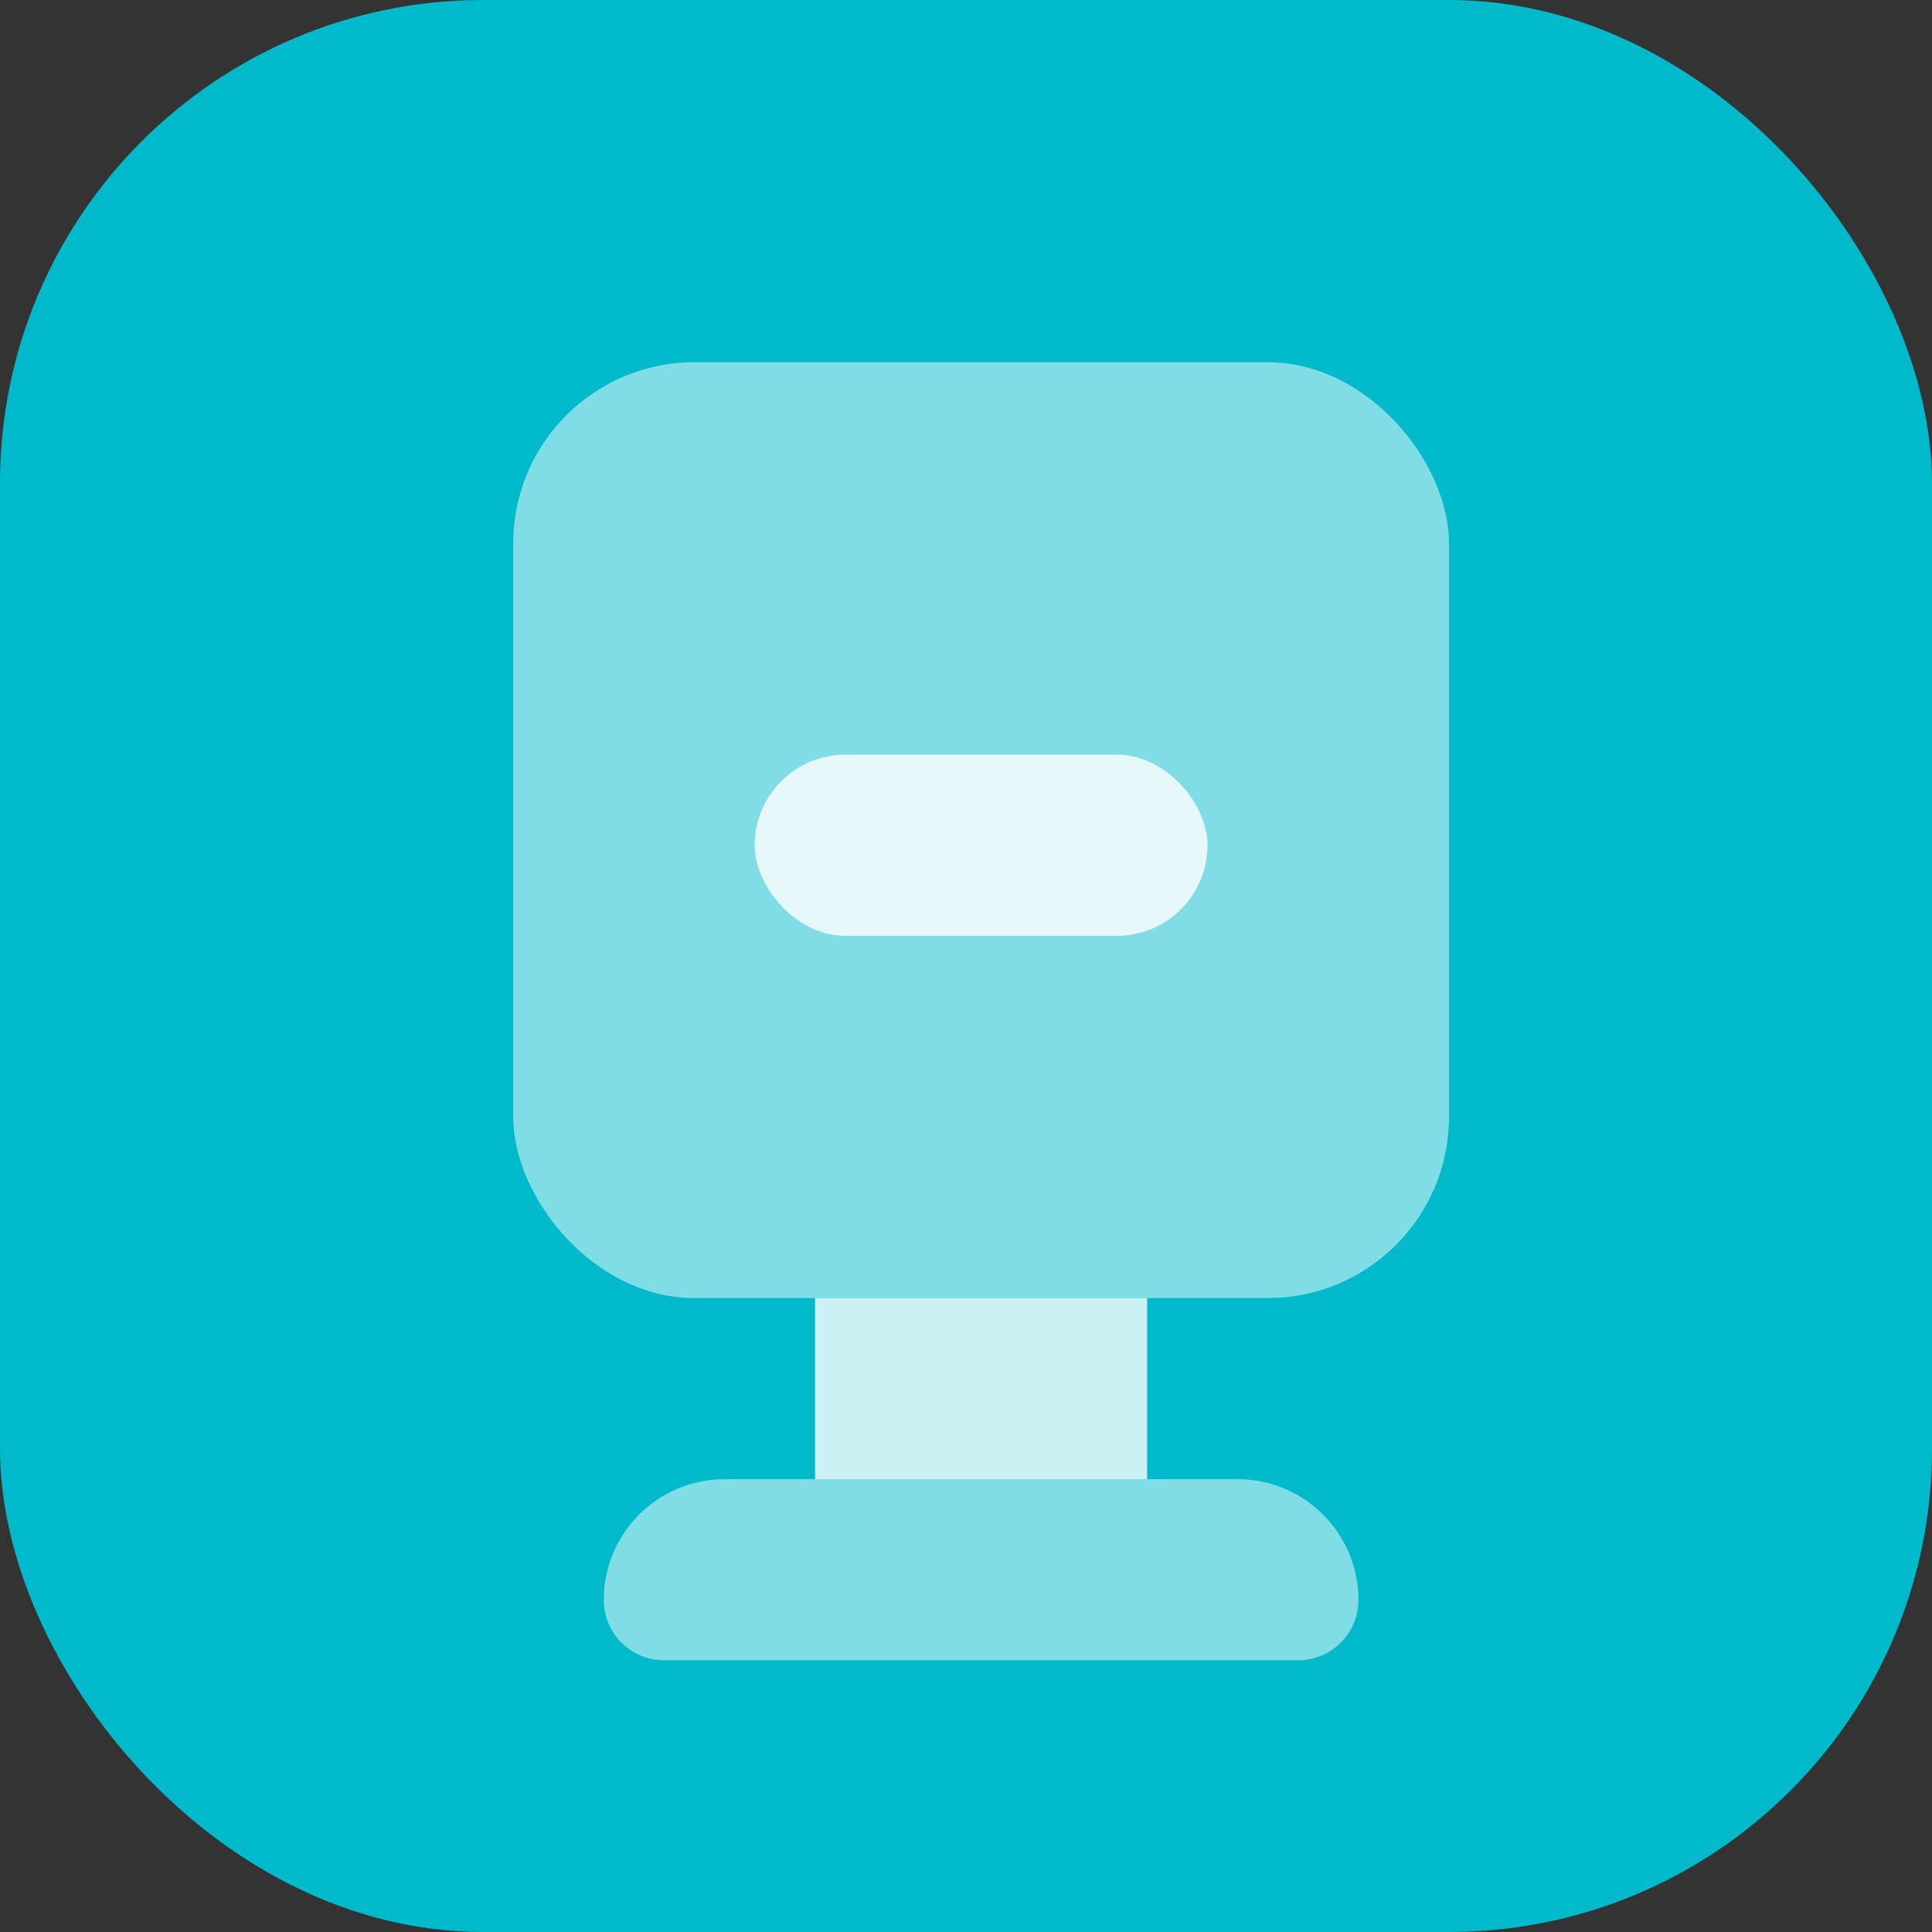
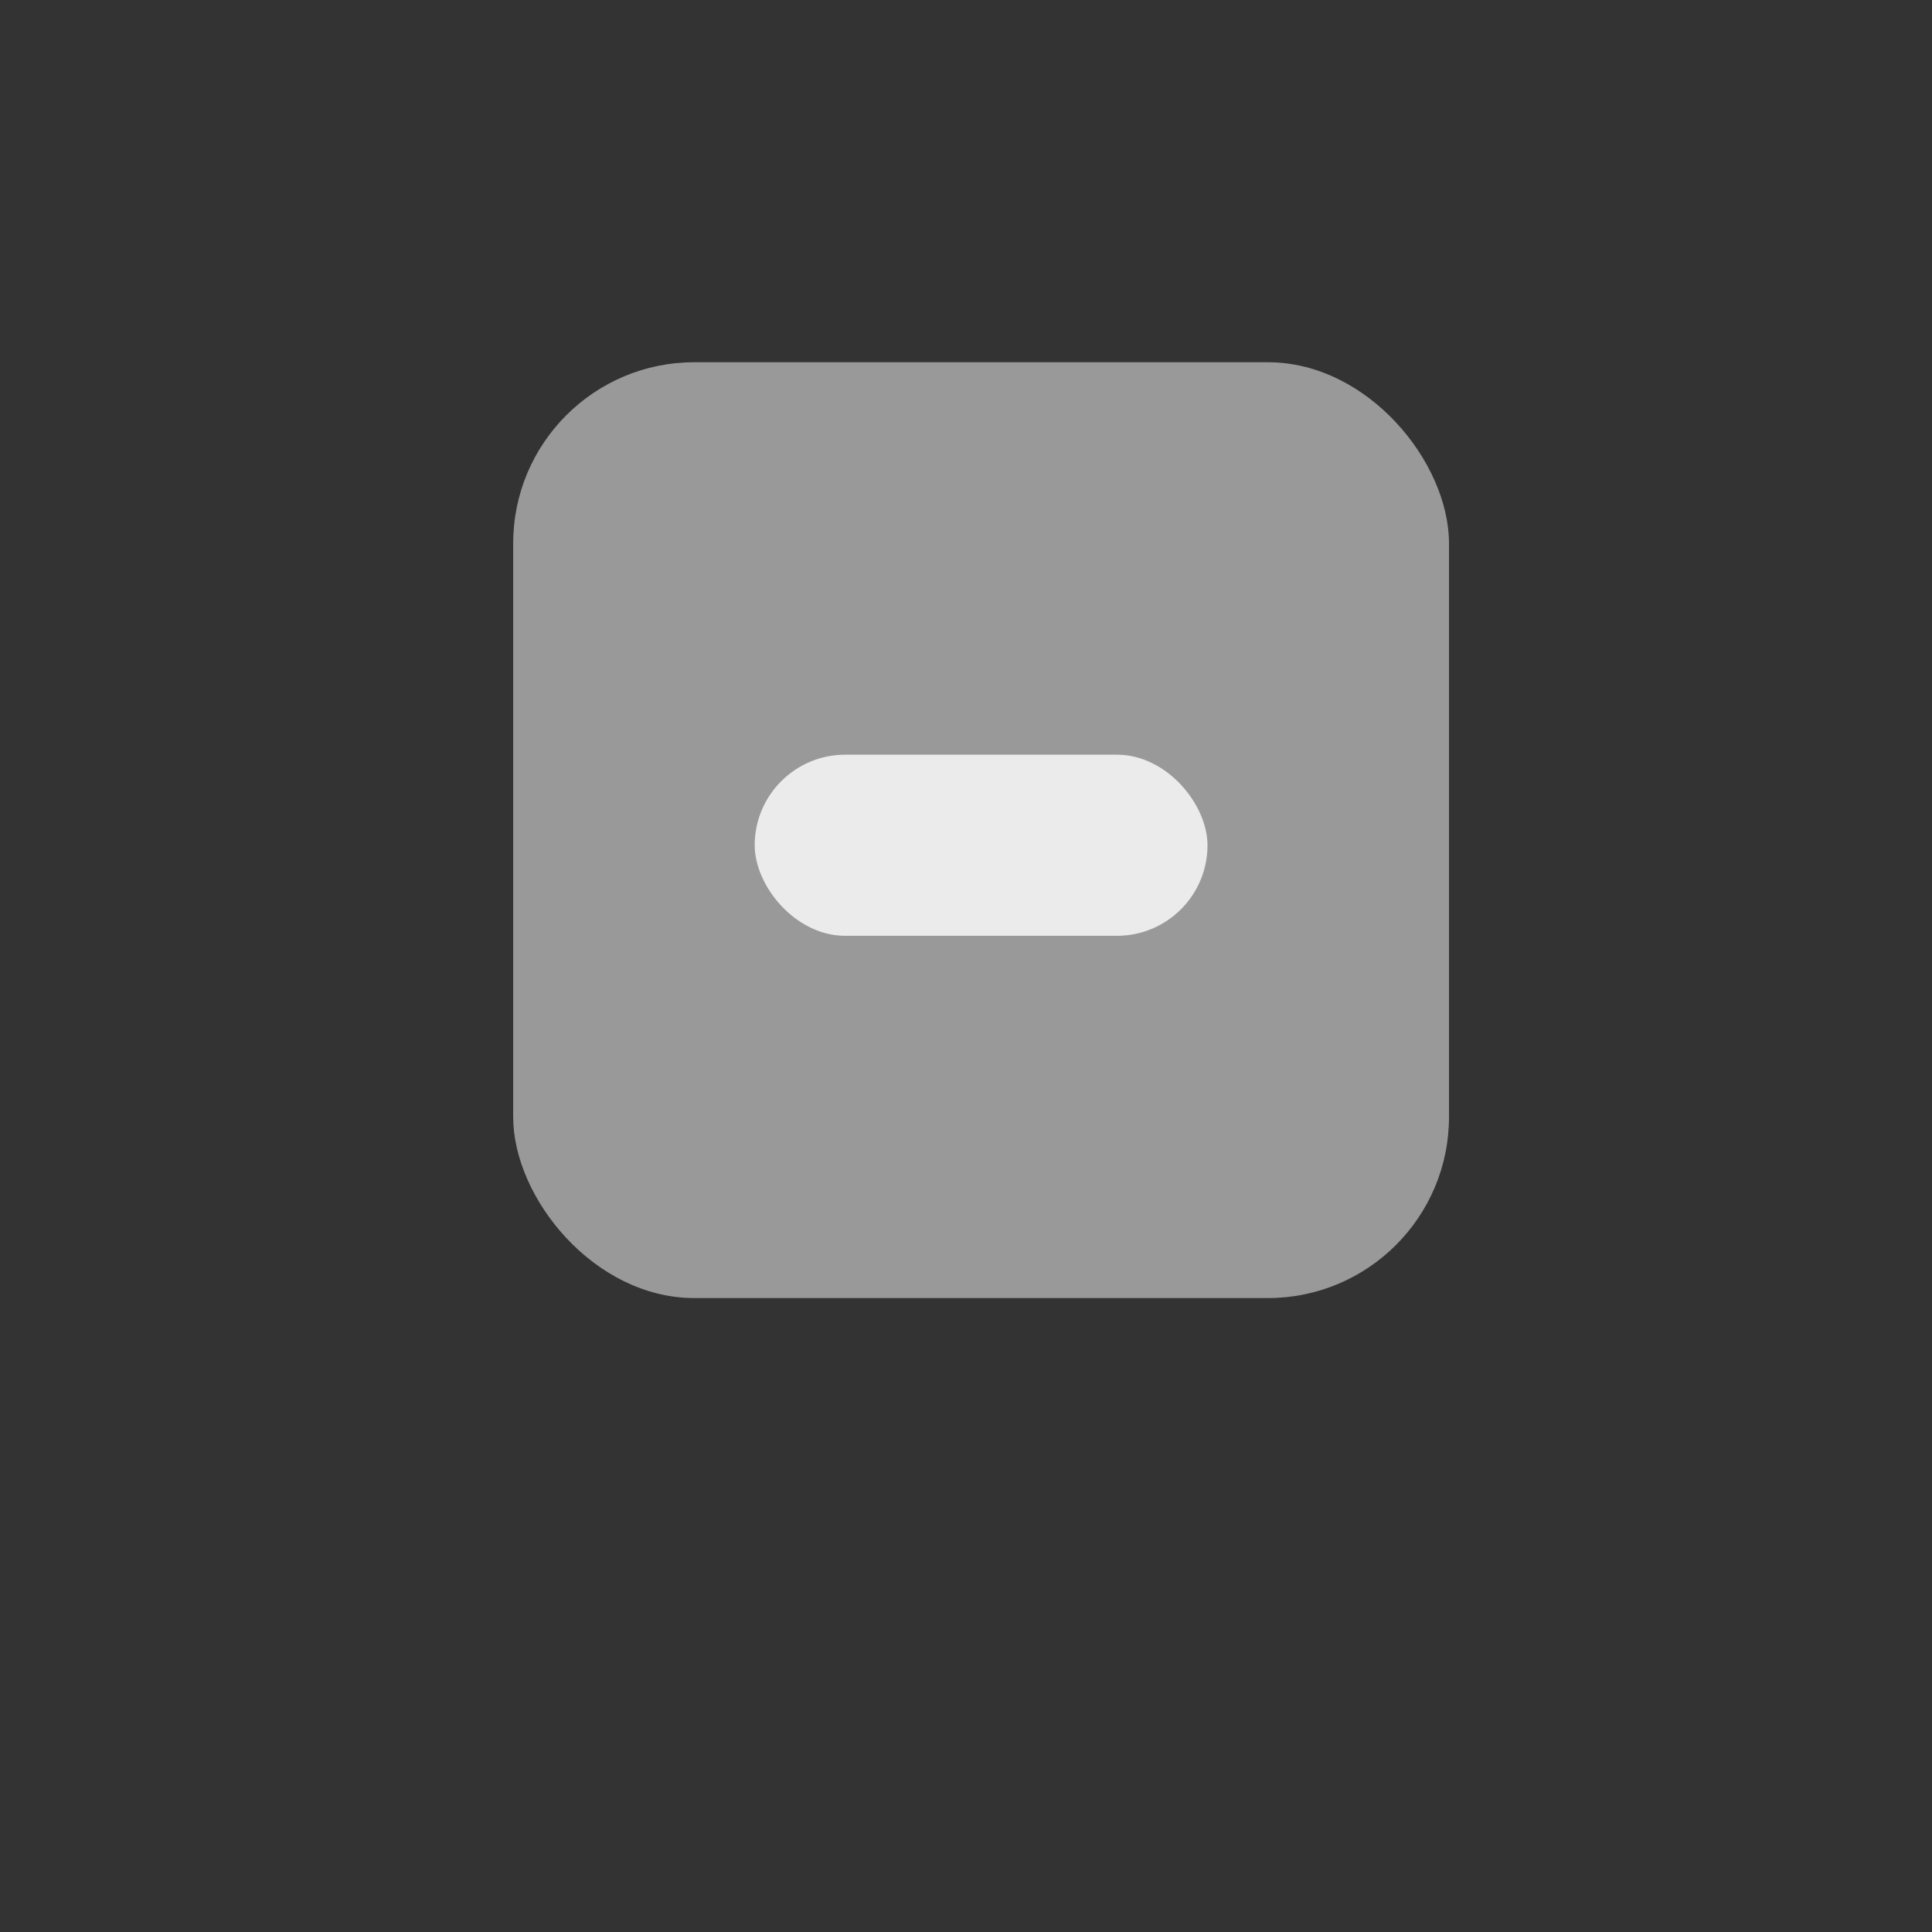
<svg xmlns="http://www.w3.org/2000/svg" width="64" height="64" viewBox="0 0 64 64" fill="none">
  <rect x="0" y="0" width="64" height="64" fill="#333333" stroke="none" />
  <g id="ì¿ í°">
-     <rect width="64" height="64" rx="16" fill="#00BACB" />
    <rect id="Rectangle 33615" x="17" y="12" width="31" height="31" rx="6" fill="white" fill-opacity="0.5" />
-     <path id="Rectangle 33618" d="M27 43H38V49H27V43Z" fill="white" fill-opacity="0.8" />
-     <path id="Rectangle 33619" d="M20 53C20 54.105 20.895 55 22 55H43C44.105 55 45 54.105 45 53C45 50.791 43.209 49 41 49H24C21.791 49 20 50.791 20 53Z" fill="white" fill-opacity="0.5" />
    <rect id="Rectangle 33617" x="25" y="25" width="15" height="6" rx="3" fill="white" fill-opacity="0.8" />
  </g>
</svg>